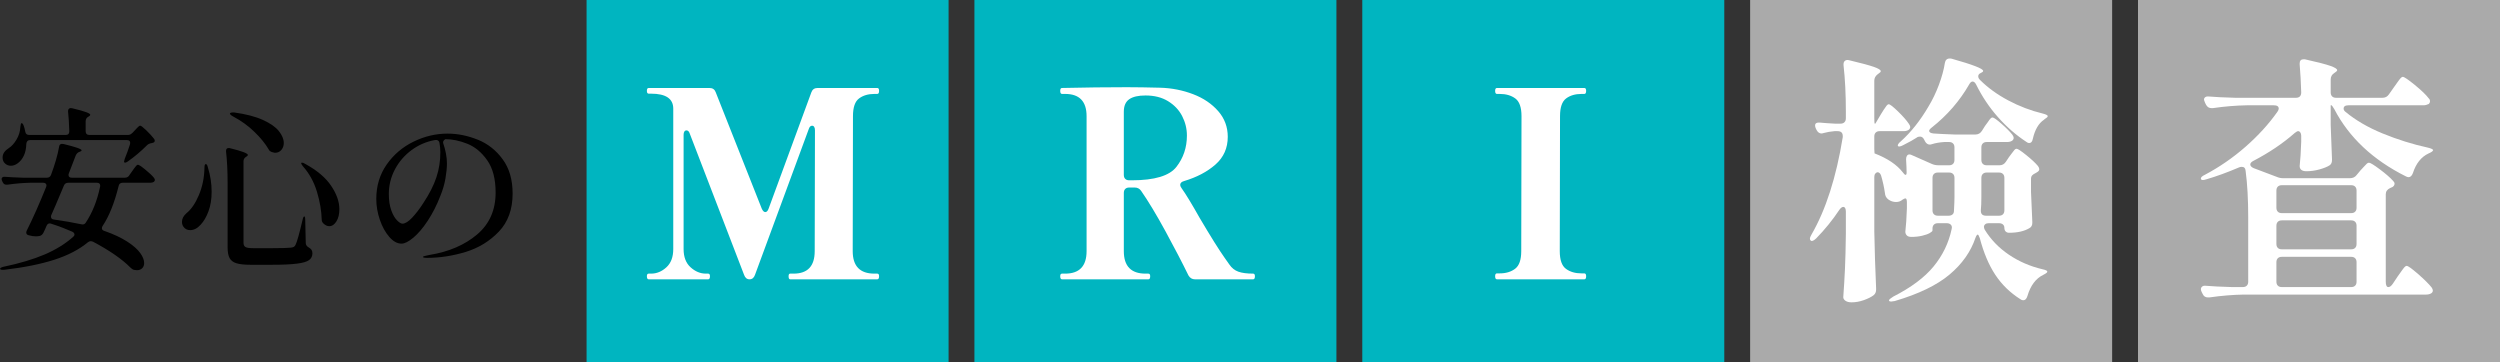
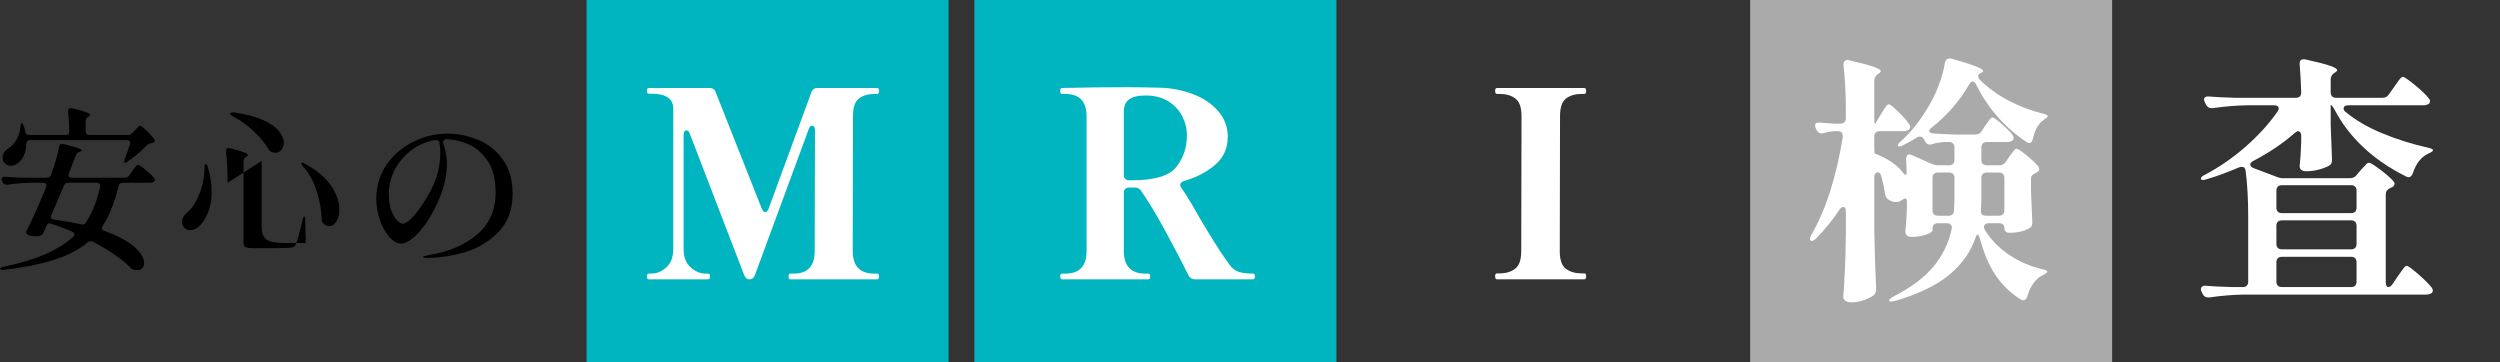
<svg xmlns="http://www.w3.org/2000/svg" id="_イヤー_2" width="386.74" height="56" viewBox="0 0 386.74 56">
  <rect x="0" y="0" width="386.74" height="56" fill="#333333" stroke="none" />
  <defs>
    <style>.cls-1{fill:#fff;}.cls-2{fill:#00b5c0;}.cls-3{fill:#aaa;}</style>
  </defs>
  <g id="_定デザイン">
    <g>
      <g>
        <path d="M19.98,27.14l.46-.65c.09-.13,.19-.27,.3-.42,.11-.15,.22-.29,.32-.41,.11-.12,.2-.18,.27-.18,.14,0,.53,.25,1.15,.76,.62,.5,1.07,.93,1.34,1.27,.09,.13,.14,.23,.14,.32,0,.11-.05,.21-.16,.3-.14,.09-.32,.14-.54,.14h-4.29c-.34,0-.55,.17-.62,.51-.65,2.63-1.48,4.69-2.48,6.18-.07,.13-.11,.24-.11,.35,0,.2,.13,.33,.38,.41,1.44,.5,2.62,1.06,3.55,1.66,.93,.6,1.59,1.19,2,1.76s.61,1.08,.61,1.55c0,.34-.1,.61-.31,.81-.21,.2-.47,.3-.8,.3-.07,0-.22-.02-.43-.05-.13-.02-.23-.06-.32-.14-.09-.07-.18-.14-.27-.22-1.28-1.3-3.2-2.63-5.78-4-.14-.05-.26-.08-.35-.08-.14,0-.29,.05-.43,.16-1.35,1.12-3.07,2.02-5.17,2.7-2.1,.68-4.7,1.21-7.82,1.57h-.22c-.23,0-.36-.05-.38-.14v-.03c0-.11,.17-.21,.51-.3,2.5-.52,4.63-1.16,6.37-1.9,1.75-.75,3.22-1.66,4.43-2.74,.13-.11,.19-.22,.19-.35,0-.18-.11-.32-.32-.43-.97-.43-2.06-.85-3.27-1.24-.11-.04-.19-.05-.24-.05-.22,0-.38,.13-.49,.38-.14,.36-.31,.72-.49,1.08-.14,.27-.34,.43-.59,.49-.22,.04-.41,.05-.57,.05-.34,0-.7-.05-1.08-.16-.27-.05-.41-.2-.41-.43,0-.09,.03-.19,.08-.3,.95-1.89,1.95-4.14,3-6.75l.05-.24c0-.13-.05-.22-.14-.3-.09-.07-.21-.11-.35-.11h-2c-1.1,.02-2.29,.12-3.56,.3h-.16c-.25,0-.43-.12-.54-.35l-.11-.22c-.05-.11-.08-.22-.08-.32s.04-.19,.14-.26c.09-.06,.22-.09,.38-.07,.61,.05,1.54,.1,2.78,.14h3.7c.32,0,.54-.15,.65-.46,.59-1.58,1.01-3.02,1.24-4.32,.05-.38,.29-.52,.7-.43,1.85,.45,2.78,.77,2.78,.97,0,.09-.09,.16-.27,.22l-.14,.05c-.23,.11-.4,.3-.51,.57-.41,1.1-.77,2.01-1.05,2.73-.04,.11-.05,.19-.05,.24,0,.29,.17,.43,.51,.43h8.21c.29,0,.51-.12,.68-.35Zm.49-6.56l.38-.41c.09-.09,.22-.23,.41-.43,.18-.2,.32-.3,.43-.3,.13,0,.44,.24,.95,.73,.5,.49,.9,.92,1.19,1.3,.07,.09,.11,.19,.11,.3,0,.16-.1,.27-.3,.32l-.19,.05c-.31,.05-.54,.16-.7,.32-.95,.95-1.94,1.79-2.97,2.51-.25,.18-.43,.23-.54,.16-.04-.04-.05-.08-.05-.14,0-.04,.04-.18,.11-.43,.31-.76,.58-1.5,.81-2.24,.02-.05,.03-.13,.03-.22,0-.29-.17-.43-.51-.43H4.64c-.34,0-.53,.2-.57,.59-.02,.7-.14,1.31-.38,1.81-.23,.5-.55,.9-.95,1.19-.34,.25-.69,.38-1.05,.38s-.64-.11-.9-.34c-.26-.22-.39-.54-.39-.93,0-.31,.09-.58,.26-.82,.17-.24,.4-.45,.69-.63,.45-.29,.85-.73,1.21-1.34,.36-.6,.56-1.26,.59-1.96,.04-.38,.1-.57,.19-.57,.13,0,.24,.15,.35,.46,.07,.18,.14,.47,.22,.86,.05,.34,.26,.51,.62,.51h5.62c.38,0,.57-.19,.57-.57-.04-1.24-.1-2.26-.19-3.05v-.05c0-.2,.06-.34,.18-.42,.12-.08,.27-.09,.47-.04,1.04,.25,1.77,.45,2.17,.61,.4,.15,.61,.28,.61,.39,0,.09-.07,.18-.22,.27l-.11,.05c-.25,.16-.38,.4-.38,.7v1.54c0,.18,.05,.32,.15,.42,.1,.1,.24,.15,.42,.15h5.97c.27,0,.49-.11,.68-.32Zm-4.97,8.15c0-.31-.17-.46-.51-.46h-4.43c-.32,0-.55,.14-.67,.43l-.49,1.16c-.65,1.55-1.13,2.68-1.46,3.4-.04,.07-.05,.16-.05,.27,0,.25,.15,.4,.46,.43,1.55,.22,2.95,.46,4.21,.73,.05,.02,.13,.03,.22,.03,.2,0,.35-.08,.46-.24,1.04-1.55,1.79-3.41,2.24-5.59l.03-.16Z" />
-         <path d="M31.83,25.38c.14,0,.25,.16,.32,.49,.4,1.28,.59,2.54,.59,3.78,0,1.15-.16,2.16-.49,3.04-.32,.87-.73,1.56-1.21,2.07-.5,.56-1.04,.84-1.62,.84-.45,0-.79-.17-1.03-.51-.16-.22-.24-.47-.24-.76,0-.49,.23-.94,.7-1.35,.74-.59,1.38-1.53,1.92-2.81,.54-1.28,.83-2.68,.86-4.21,0-.38,.06-.57,.19-.57Zm3.38,2.89c0-1.8-.08-3.41-.24-4.83v-.11c0-.29,.14-.43,.41-.43,.09,0,.16,0,.22,.03,1.84,.45,2.75,.8,2.75,1.05,0,.05-.07,.14-.22,.24l-.08,.05c-.25,.16-.38,.39-.38,.67v12.61c0,.32,.1,.54,.3,.66,.2,.12,.58,.18,1.16,.18h3.1c1.39,0,2.3-.03,2.75-.08,.2-.02,.36-.06,.47-.12,.12-.06,.21-.18,.28-.34,.22-.43,.58-1.72,1.08-3.86,.07-.34,.16-.51,.27-.51,.09,0,.14,.19,.14,.57l.08,3.54c0,.27,.14,.5,.43,.67,.22,.13,.37,.26,.46,.39,.09,.14,.14,.31,.14,.53,0,.45-.17,.8-.51,1.05-.34,.25-.96,.44-1.86,.55-.9,.12-2.21,.18-3.92,.18h-3.29c-.94,0-1.66-.08-2.16-.23-.5-.15-.86-.42-1.07-.8-.21-.38-.31-.94-.31-1.67v-9.99Zm.97-10.88c1.84,.25,3.33,.64,4.48,1.16,1.15,.52,1.98,1.1,2.48,1.73,.5,.63,.76,1.24,.76,1.84,0,.43-.13,.79-.38,1.08-.25,.29-.57,.43-.94,.43-.09,0-.16,0-.22-.03-.25-.04-.46-.12-.62-.24-.09-.09-.16-.2-.22-.32-.49-.83-1.2-1.71-2.15-2.63-.94-.93-2.07-1.74-3.39-2.44-.29-.16-.42-.31-.41-.43,.05-.11,.25-.15,.59-.14Zm10.4,7.88c0-.07,.04-.11,.14-.11,.13,0,.29,.06,.49,.19,1.84,1.01,3.18,2.14,4.02,3.4,.85,1.26,1.27,2.47,1.27,3.62,0,.76-.15,1.38-.46,1.88-.31,.5-.68,.74-1.11,.74-.31,0-.6-.14-.89-.41-.18-.18-.27-.37-.27-.57-.04-1.39-.28-2.83-.74-4.35-.46-1.51-1.18-2.83-2.17-3.94-.18-.23-.27-.39-.27-.46Z" />
+         <path d="M31.83,25.38c.14,0,.25,.16,.32,.49,.4,1.28,.59,2.54,.59,3.78,0,1.15-.16,2.16-.49,3.04-.32,.87-.73,1.56-1.21,2.07-.5,.56-1.04,.84-1.62,.84-.45,0-.79-.17-1.03-.51-.16-.22-.24-.47-.24-.76,0-.49,.23-.94,.7-1.35,.74-.59,1.38-1.53,1.92-2.81,.54-1.28,.83-2.68,.86-4.21,0-.38,.06-.57,.19-.57Zm3.38,2.89c0-1.8-.08-3.41-.24-4.83v-.11c0-.29,.14-.43,.41-.43,.09,0,.16,0,.22,.03,1.84,.45,2.75,.8,2.75,1.05,0,.05-.07,.14-.22,.24l-.08,.05c-.25,.16-.38,.39-.38,.67v12.61c0,.32,.1,.54,.3,.66,.2,.12,.58,.18,1.16,.18h3.1c1.39,0,2.3-.03,2.75-.08,.2-.02,.36-.06,.47-.12,.12-.06,.21-.18,.28-.34,.22-.43,.58-1.72,1.08-3.86,.07-.34,.16-.51,.27-.51,.09,0,.14,.19,.14,.57l.08,3.54h-3.29c-.94,0-1.66-.08-2.16-.23-.5-.15-.86-.42-1.07-.8-.21-.38-.31-.94-.31-1.67v-9.99Zm.97-10.88c1.84,.25,3.33,.64,4.48,1.16,1.15,.52,1.98,1.1,2.48,1.73,.5,.63,.76,1.24,.76,1.84,0,.43-.13,.79-.38,1.08-.25,.29-.57,.43-.94,.43-.09,0-.16,0-.22-.03-.25-.04-.46-.12-.62-.24-.09-.09-.16-.2-.22-.32-.49-.83-1.2-1.71-2.15-2.63-.94-.93-2.07-1.74-3.39-2.44-.29-.16-.42-.31-.41-.43,.05-.11,.25-.15,.59-.14Zm10.4,7.88c0-.07,.04-.11,.14-.11,.13,0,.29,.06,.49,.19,1.84,1.01,3.18,2.14,4.02,3.4,.85,1.26,1.27,2.47,1.27,3.62,0,.76-.15,1.38-.46,1.88-.31,.5-.68,.74-1.11,.74-.31,0-.6-.14-.89-.41-.18-.18-.27-.37-.27-.57-.04-1.39-.28-2.83-.74-4.35-.46-1.51-1.18-2.83-2.17-3.94-.18-.23-.27-.39-.27-.46Z" />
        <path d="M73.9,21.6c1.55,.63,2.84,1.64,3.86,3.04,1.03,1.4,1.54,3.16,1.54,5.31,0,2.43-.71,4.39-2.12,5.87-1.41,1.48-3.12,2.53-5.13,3.15-2.01,.61-3.99,.92-5.95,.92-.45,0-.67-.05-.67-.14,0-.07,.16-.14,.49-.2s.51-.1,.57-.12c2.97-.49,5.41-1.54,7.32-3.16,1.91-1.62,2.86-3.78,2.86-6.48,0-2.11-.44-3.78-1.31-5.01-.87-1.23-1.9-2.08-3.09-2.55-1.19-.47-2.31-.7-3.38-.7-.31,.2-.41,.41-.32,.65,.16,.47,.3,.98,.41,1.54,.11,.56,.16,1.08,.16,1.57,0,.67-.08,1.44-.23,2.32-.15,.88-.41,1.76-.77,2.65-.56,1.46-1.22,2.75-1.97,3.89s-1.5,2.01-2.23,2.62c-.73,.61-1.34,.92-1.82,.92-.67,0-1.3-.35-1.9-1.04-.6-.69-1.09-1.57-1.46-2.65-.37-1.07-.55-2.15-.55-3.23,0-2.02,.54-3.79,1.61-5.32,1.07-1.53,2.46-2.71,4.16-3.54,1.7-.83,3.45-1.24,5.25-1.24,1.58,0,3.15,.32,4.7,.95Zm-5.91,.49c-.09-.34-.32-.49-.68-.43-1.33,.23-2.54,.75-3.63,1.55-1.09,.8-1.95,1.8-2.58,2.98-.63,1.19-.95,2.47-.95,3.83,0,.99,.13,1.83,.38,2.52,.25,.69,.55,1.21,.89,1.55,.34,.34,.62,.51,.84,.51,.41,0,.92-.31,1.51-.94,.59-.63,1.17-1.39,1.73-2.27,.94-1.42,1.61-2.74,2.01-3.97,.41-1.22,.61-2.51,.61-3.86,0-.5-.05-1-.14-1.48Z" />
      </g>
      <rect class="cls-2" x="90.74" width="56" height="56" />
      <path class="cls-1" d="M100.35,43.21c-.19,0-.28-.16-.28-.48,0-.27,.09-.4,.28-.4h.36c.88,0,1.67-.33,2.38-.98,.71-.65,1.06-1.59,1.06-2.82V16.81c0-1.55-1.15-2.32-3.44-2.32h-.36c-.19,0-.28-.15-.28-.44s.09-.44,.28-.44h9.4c.48,0,.8,.21,.96,.64l7.12,18c.16,.37,.35,.56,.56,.56s.39-.19,.52-.56l6.6-17.96c.16-.45,.48-.68,.96-.68h9.24c.19,0,.28,.15,.28,.44,0,.32-.09,.48-.28,.48h-.44c-.96,0-1.75,.23-2.38,.7-.63,.47-.94,1.38-.94,2.74l-.04,20.88c0,2.32,1.12,3.48,3.36,3.48h.44c.19,0,.28,.13,.28,.4,0,.32-.09,.48-.28,.48h-13.48c-.16,0-.24-.16-.24-.48,0-.27,.08-.4,.24-.4h.52c2.19,0,3.28-1.16,3.28-3.48l.04-18.68c0-.24-.04-.42-.12-.54-.08-.12-.19-.18-.32-.18-.24,0-.41,.17-.52,.52l-8.32,22.56c-.16,.45-.44,.68-.84,.68s-.68-.23-.84-.68l-8.4-21.84c-.11-.35-.28-.52-.52-.52-.13,0-.24,.06-.32,.18s-.12,.29-.12,.5v17.68c0,1.23,.36,2.17,1.08,2.82,.72,.65,1.51,.98,2.36,.98h.36c.19,0,.28,.13,.28,.4,0,.32-.09,.48-.28,.48h-9.2Z" />
      <rect class="cls-2" x="150.74" width="56" height="56" />
      <path class="cls-1" d="M194.13,42.73c0,.32-.09,.48-.28,.48h-9c-.43,0-.76-.2-1-.6-.96-1.97-2.15-4.25-3.56-6.84-1.41-2.59-2.67-4.67-3.76-6.24-.24-.35-.57-.52-1-.52h-.84c-.27,0-.47,.07-.62,.22-.15,.15-.22,.35-.22,.62v9c0,2.32,1.12,3.48,3.36,3.48h.44c.19,0,.28,.13,.28,.4,0,.32-.09,.48-.28,.48h-13.36c-.19,0-.28-.16-.28-.48,0-.27,.09-.4,.28-.4h.48c2.21,0,3.32-1.16,3.32-3.48V17.97c0-2.29-1.11-3.44-3.32-3.44h-.48c-.19,0-.28-.16-.28-.48,0-.29,.09-.44,.28-.44,3.55-.08,6.89-.12,10.04-.12,1.47,0,3.19,.03,5.16,.08,1.79,.05,3.48,.39,5.08,1,1.6,.61,2.89,1.49,3.88,2.62,.99,1.13,1.48,2.46,1.48,3.98,0,1.73-.63,3.16-1.9,4.28-1.27,1.12-2.89,1.97-4.86,2.56-.4,.11-.6,.31-.6,.6,0,.13,.07,.29,.2,.48,.67,.93,1.6,2.47,2.8,4.6,1.73,2.93,3.03,5,3.88,6.2,.11,.13,.35,.47,.72,1.02,.37,.55,.84,.92,1.4,1.12,.56,.2,1.32,.3,2.28,.3,.19,0,.28,.13,.28,.4Zm-20.28-15.68c0,.27,.07,.47,.22,.62,.15,.15,.35,.22,.62,.22h.4c3.52,0,5.82-.69,6.9-2.08,1.08-1.39,1.62-3,1.62-4.84,0-1.07-.25-2.07-.74-3.02-.49-.95-1.22-1.71-2.18-2.3-.96-.59-2.12-.88-3.48-.88-1.12,0-1.96,.19-2.52,.58-.56,.39-.84,1.03-.84,1.94v9.76Z" />
-       <rect class="cls-2" x="210.74" width="56" height="56" />
      <path class="cls-1" d="M231.57,43.21c-.19,0-.28-.16-.28-.48,0-.29,.09-.44,.28-.44h.44c.96,0,1.75-.24,2.38-.72,.63-.48,.94-1.39,.94-2.72l.04-20.88c0-1.36-.32-2.27-.96-2.74-.64-.47-1.44-.7-2.4-.7h-.44c-.19,0-.28-.16-.28-.48,0-.29,.09-.44,.28-.44h13.52c.19,0,.28,.15,.28,.44,0,.32-.09,.48-.28,.48h-.44c-.96,0-1.75,.23-2.38,.7-.63,.47-.94,1.38-.94,2.74l-.04,20.88c0,1.36,.32,2.27,.96,2.74,.64,.47,1.44,.7,2.4,.7h.44c.19,0,.28,.15,.28,.44,0,.32-.09,.48-.28,.48h-13.52Z" />
      <rect class="cls-3" x="270.74" width="56" height="56" />
      <path class="cls-1" d="M305.15,12.61c-.19,0-.36,.15-.52,.44-1.47,2.56-3.4,4.79-5.8,6.68-.27,.21-.4,.39-.4,.52,0,.21,.23,.35,.68,.4,.72,.05,1.83,.11,3.32,.16h3.16c.43,0,.76-.19,1-.56l.48-.76c.13-.16,.28-.36,.44-.6,.16-.24,.29-.42,.4-.54,.11-.12,.21-.18,.32-.18,.19,0,.66,.33,1.42,1,.76,.67,1.31,1.23,1.66,1.68,.13,.19,.2,.35,.2,.48,0,.16-.08,.31-.24,.44-.21,.13-.47,.2-.76,.2h-3.16c-.27,0-.47,.07-.62,.22s-.22,.35-.22,.62v1.92c0,.27,.07,.47,.22,.62,.15,.15,.35,.22,.62,.22h1.96c.43,0,.76-.19,1-.56l.48-.72c.11-.13,.25-.32,.42-.56,.17-.24,.31-.42,.42-.54,.11-.12,.21-.18,.32-.18,.19,0,.69,.33,1.5,.98,.81,.65,1.42,1.22,1.82,1.7,.13,.19,.2,.35,.2,.48,0,.19-.12,.35-.36,.48l-.2,.12c-.24,.11-.42,.23-.54,.36-.12,.13-.18,.32-.18,.56v2c.08,2.03,.15,3.56,.2,4.6v.2c0,.37-.15,.64-.44,.8-.8,.48-1.85,.72-3.16,.72-.21,0-.39-.07-.52-.2-.13-.13-.2-.32-.2-.56,0-.21-.07-.39-.22-.52-.15-.13-.35-.2-.62-.2h-1.6c-.21,0-.39,.05-.52,.16-.13,.11-.2,.24-.2,.4,0,.13,.04,.28,.12,.44,.93,1.52,2.17,2.81,3.72,3.86,1.55,1.05,3.28,1.81,5.2,2.26,.51,.11,.76,.23,.76,.36,0,.11-.09,.21-.28,.32-.19,.11-.31,.17-.36,.2-1.15,.56-1.96,1.65-2.44,3.28-.13,.43-.35,.64-.64,.64-.16,0-.31-.05-.44-.16-1.6-1.01-2.9-2.28-3.9-3.8s-1.79-3.4-2.38-5.64c-.13-.37-.24-.56-.32-.56-.11,0-.23,.17-.36,.52-.72,2.13-2.05,4.02-4,5.66-1.95,1.64-4.77,3.01-8.48,4.1l-.56,.08c-.16,0-.27-.04-.32-.12v-.08c0-.11,.21-.29,.64-.56,2.77-1.41,4.86-2.97,6.26-4.68,1.4-1.71,2.33-3.63,2.78-5.76l.04-.24c0-.21-.07-.38-.22-.5-.15-.12-.34-.18-.58-.18h-1.36c-.27,0-.47,.07-.62,.22-.15,.15-.22,.35-.22,.62v.28c0,.11-.14,.24-.42,.4-.28,.16-.67,.3-1.18,.42-.51,.12-1.07,.18-1.68,.18-.32,0-.55-.08-.7-.24-.15-.16-.22-.35-.22-.56,.11-.96,.19-2.16,.24-3.6v-.96c0-.4-.08-.6-.24-.6-.08,0-.23,.07-.44,.2-.27,.24-.6,.36-1,.36-.43,0-.83-.13-1.2-.4-.32-.24-.49-.57-.52-1-.13-.91-.33-1.81-.6-2.72-.13-.32-.31-.48-.52-.48-.13,0-.25,.07-.36,.2-.11,.13-.16,.31-.16,.52v8.44c.05,2.91,.15,5.84,.28,8.8v.2c0,.35-.12,.63-.36,.84-.37,.29-.89,.55-1.54,.78-.65,.23-1.29,.34-1.9,.34-.4,0-.71-.08-.94-.24-.23-.16-.34-.35-.34-.56,.11-1.47,.19-2.91,.26-4.34,.07-1.43,.11-3.25,.14-5.46v-3.44c0-.21-.03-.39-.1-.52-.07-.13-.17-.2-.3-.2-.19,0-.39,.15-.6,.44-1.04,1.57-2.24,3.05-3.6,4.44-.4,.37-.68,.48-.84,.32-.08-.08-.12-.17-.12-.28,0-.16,.08-.37,.24-.64,2.21-3.81,3.83-8.84,4.84-15.08v-.16c0-.51-.27-.76-.8-.76h-.48c-.61,.05-1.16,.15-1.64,.28-.16,.05-.28,.08-.36,.08-.32,0-.57-.17-.76-.52l-.12-.24c-.08-.16-.12-.32-.12-.48,0-.35,.27-.49,.8-.44,.51,.05,1.27,.11,2.28,.16h.84c.27,0,.47-.07,.62-.22,.15-.15,.22-.35,.22-.62v-1c0-2.69-.12-5.09-.36-7.2v-.16c0-.24,.08-.42,.24-.54,.16-.12,.39-.14,.68-.06,1.81,.43,3.07,.77,3.78,1.02,.71,.25,1.06,.47,1.06,.66,0,.11-.11,.23-.32,.36l-.16,.12c-.35,.27-.52,.6-.52,1v5.8c0,.56,.03,.84,.08,.84h.08l.88-1.48c.08-.13,.21-.35,.4-.64,.19-.29,.34-.51,.46-.66,.12-.15,.23-.22,.34-.22,.19,0,.67,.37,1.44,1.12,.77,.75,1.33,1.39,1.68,1.92,.13,.19,.2,.35,.2,.48,0,.16-.08,.31-.24,.44-.21,.13-.47,.2-.76,.2h-3.72c-.27,0-.47,.07-.62,.22-.15,.15-.22,.35-.22,.62v1.92l.04,.68c2,.77,3.45,1.75,4.36,2.92,.19,.27,.33,.4,.44,.4s.16-.12,.16-.36c0-.48-.03-1.15-.08-2v-.08c0-.21,.05-.39,.14-.52,.09-.13,.22-.2,.38-.2,.11,0,.24,.04,.4,.12l3.08,1.36c.29,.13,.64,.2,1.04,.2h1.6c.27,0,.47-.07,.62-.22,.15-.15,.22-.35,.22-.62v-1.92c0-.27-.07-.47-.22-.62-.15-.15-.35-.22-.62-.22h-.72c-.75,.05-1.37,.16-1.88,.32-.16,.05-.28,.08-.36,.08-.32,0-.57-.17-.76-.52l-.12-.24c-.16-.32-.37-.48-.64-.48-.21,0-.39,.05-.52,.16-.43,.29-1.12,.68-2.08,1.16-.45,.24-.73,.28-.84,.12v-.08c0-.16,.16-.37,.48-.64,1.57-1.41,3-3.21,4.28-5.4,.61-1.01,1.15-2.13,1.6-3.34,.45-1.21,.76-2.34,.92-3.38,.08-.45,.33-.68,.76-.68,.13,0,.24,.01,.32,.04,3.23,.91,4.84,1.53,4.84,1.88,0,.11-.12,.21-.36,.32-.27,.11-.4,.28-.4,.52,0,.19,.09,.37,.28,.56,1.2,1.2,2.65,2.25,4.36,3.16,1.71,.91,3.49,1.59,5.36,2.04,.51,.13,.76,.27,.76,.4-.03,.11-.11,.21-.26,.3-.15,.09-.26,.18-.34,.26-.83,.56-1.4,1.55-1.72,2.96-.08,.43-.27,.64-.56,.64-.13,0-.27-.05-.4-.16-1.6-1.04-3.07-2.32-4.42-3.84-1.35-1.52-2.47-3.2-3.38-5.04-.16-.32-.35-.48-.56-.48Zm-2.8,14.92c0-.27-.07-.47-.22-.62-.15-.15-.35-.22-.62-.22h-1.72c-.27,0-.47,.07-.62,.22s-.22,.35-.22,.62v5c0,.27,.07,.47,.22,.62,.15,.15,.35,.22,.62,.22h1.64c.27,0,.47-.07,.62-.2,.15-.13,.22-.32,.22-.56,.05-.91,.08-1.61,.08-2.12v-2.96Zm4.38-.62c-.15,.15-.22,.35-.22,.62v2.92c0,.91-.03,1.59-.08,2.04v.12c0,.51,.27,.76,.8,.76h2c.27,0,.47-.07,.62-.22,.15-.15,.22-.35,.22-.62v-5c0-.27-.07-.47-.22-.62-.15-.15-.35-.22-.62-.22h-1.88c-.27,0-.47,.07-.62,.22Z" />
-       <rect class="cls-3" x="330.74" width="56" height="56" />
      <path class="cls-1" d="M374.07,42.39c.96,.84,1.65,1.53,2.08,2.06,.13,.19,.2,.35,.2,.48,0,.19-.08,.33-.24,.44-.21,.13-.48,.2-.8,.2h-28.24c-1.63,.03-3.39,.17-5.28,.44h-.24c-.37,0-.64-.17-.8-.52l-.16-.32c-.08-.16-.12-.31-.12-.44,0-.16,.07-.29,.2-.4,.13-.11,.32-.15,.56-.12,.93,.08,2.28,.15,4.04,.2h1.68c.27,0,.47-.07,.62-.22,.15-.15,.22-.35,.22-.62v-9.92c0-2.77-.13-5.17-.4-7.2-.03-.43-.23-.64-.6-.64-.16,0-.29,.03-.4,.08-1.81,.77-3.49,1.39-5.04,1.84-.24,.08-.43,.12-.56,.12-.16,0-.27-.05-.32-.16v-.08c0-.19,.2-.37,.6-.56,2.27-1.2,4.37-2.65,6.32-4.36,1.95-1.71,3.59-3.51,4.92-5.4,.13-.19,.2-.35,.2-.48,0-.35-.25-.52-.76-.52h-4.16c-1.68,.03-3.44,.17-5.28,.44h-.2c-.37,0-.65-.17-.84-.52l-.16-.32c-.11-.27-.16-.43-.16-.48,0-.16,.07-.29,.2-.38,.13-.09,.32-.13,.56-.1,.91,.08,2.28,.15,4.12,.2h9.32c.56,0,.84-.28,.84-.84-.05-1.6-.13-3.04-.24-4.32v-.16c0-.43,.21-.64,.64-.64,.13,0,.24,.01,.32,.04,1.81,.4,3.07,.73,3.78,.98,.71,.25,1.06,.47,1.06,.66,0,.11-.11,.23-.32,.36l-.12,.08c-.37,.24-.56,.57-.56,1v2c0,.27,.07,.47,.22,.62,.15,.15,.35,.22,.62,.22h7.16c.43,0,.76-.17,1-.52l.76-1.08c.16-.21,.34-.47,.54-.76,.2-.29,.37-.51,.5-.66,.13-.15,.25-.22,.36-.22,.21,0,.83,.42,1.86,1.26,1.03,.84,1.74,1.53,2.14,2.06,.13,.11,.2,.25,.2,.44s-.07,.33-.2,.44c-.27,.13-.53,.2-.8,.2h-11.6c-.51,0-.76,.17-.76,.52,0,.19,.11,.36,.32,.52,1.55,1.28,3.45,2.39,5.72,3.32,2.27,.93,4.61,1.67,7.04,2.2,.53,.13,.79,.27,.76,.4-.03,.08-.1,.16-.22,.24-.12,.08-.27,.16-.46,.24-1.15,.53-1.96,1.55-2.44,3.04-.16,.43-.39,.64-.68,.64-.11,0-.24-.04-.4-.12-5.12-2.56-8.81-6.03-11.08-10.4-.24-.4-.39-.6-.44-.6h-.12v3.04c.08,2.35,.15,4.11,.2,5.28v.16c0,.37-.12,.64-.36,.8-.37,.24-.9,.45-1.58,.64-.68,.19-1.35,.28-2.02,.28s-1.04-.27-1.04-.8c.11-.99,.19-2.24,.24-3.76v-.92c0-.21-.05-.39-.14-.52-.09-.13-.21-.2-.34-.2-.11,0-.28,.09-.52,.28-1.81,1.6-3.95,3.04-6.4,4.32-.32,.16-.48,.35-.48,.56s.17,.4,.52,.56l3.6,1.36c.29,.13,.63,.2,1,.2h10.28c.45,0,.8-.16,1.04-.48l.6-.72c.13-.13,.3-.31,.5-.54,.2-.23,.36-.39,.48-.5,.12-.11,.23-.16,.34-.16,.21,0,.78,.35,1.7,1.04,.92,.69,1.61,1.29,2.06,1.8,.13,.13,.2,.27,.2,.4,0,.21-.11,.39-.32,.52l-.36,.16c-.45,.21-.68,.53-.68,.96v13.52c0,.27,.03,.47,.1,.62,.07,.15,.17,.22,.3,.22,.24,0,.48-.19,.72-.56l.72-1.08c.16-.21,.34-.47,.54-.76,.2-.29,.37-.51,.5-.66,.13-.15,.25-.22,.36-.22,.21,0,.8,.42,1.76,1.26Zm-21.7-9.64c.15,.15,.35,.22,.62,.22h10.72c.27,0,.47-.07,.62-.22s.22-.35,.22-.62v-2.64c0-.27-.07-.47-.22-.62-.15-.15-.35-.22-.62-.22h-10.72c-.27,0-.47,.07-.62,.22-.15,.15-.22,.35-.22,.62v2.64c0,.27,.07,.47,.22,.62Zm0,5.6c.15,.15,.35,.22,.62,.22h10.72c.27,0,.47-.07,.62-.22s.22-.35,.22-.62v-2.8c0-.27-.07-.47-.22-.62-.15-.15-.35-.22-.62-.22h-10.72c-.27,0-.47,.07-.62,.22-.15,.15-.22,.35-.22,.62v2.8c0,.27,.07,.47,.22,.62Zm0,5.84c.15,.15,.35,.22,.62,.22h10.72c.27,0,.47-.07,.62-.22,.15-.15,.22-.35,.22-.62v-3c0-.27-.07-.47-.22-.62-.15-.15-.35-.22-.62-.22h-10.72c-.27,0-.47,.07-.62,.22-.15,.15-.22,.35-.22,.62v3c0,.27,.07,.47,.22,.62Z" />
    </g>
  </g>
</svg>